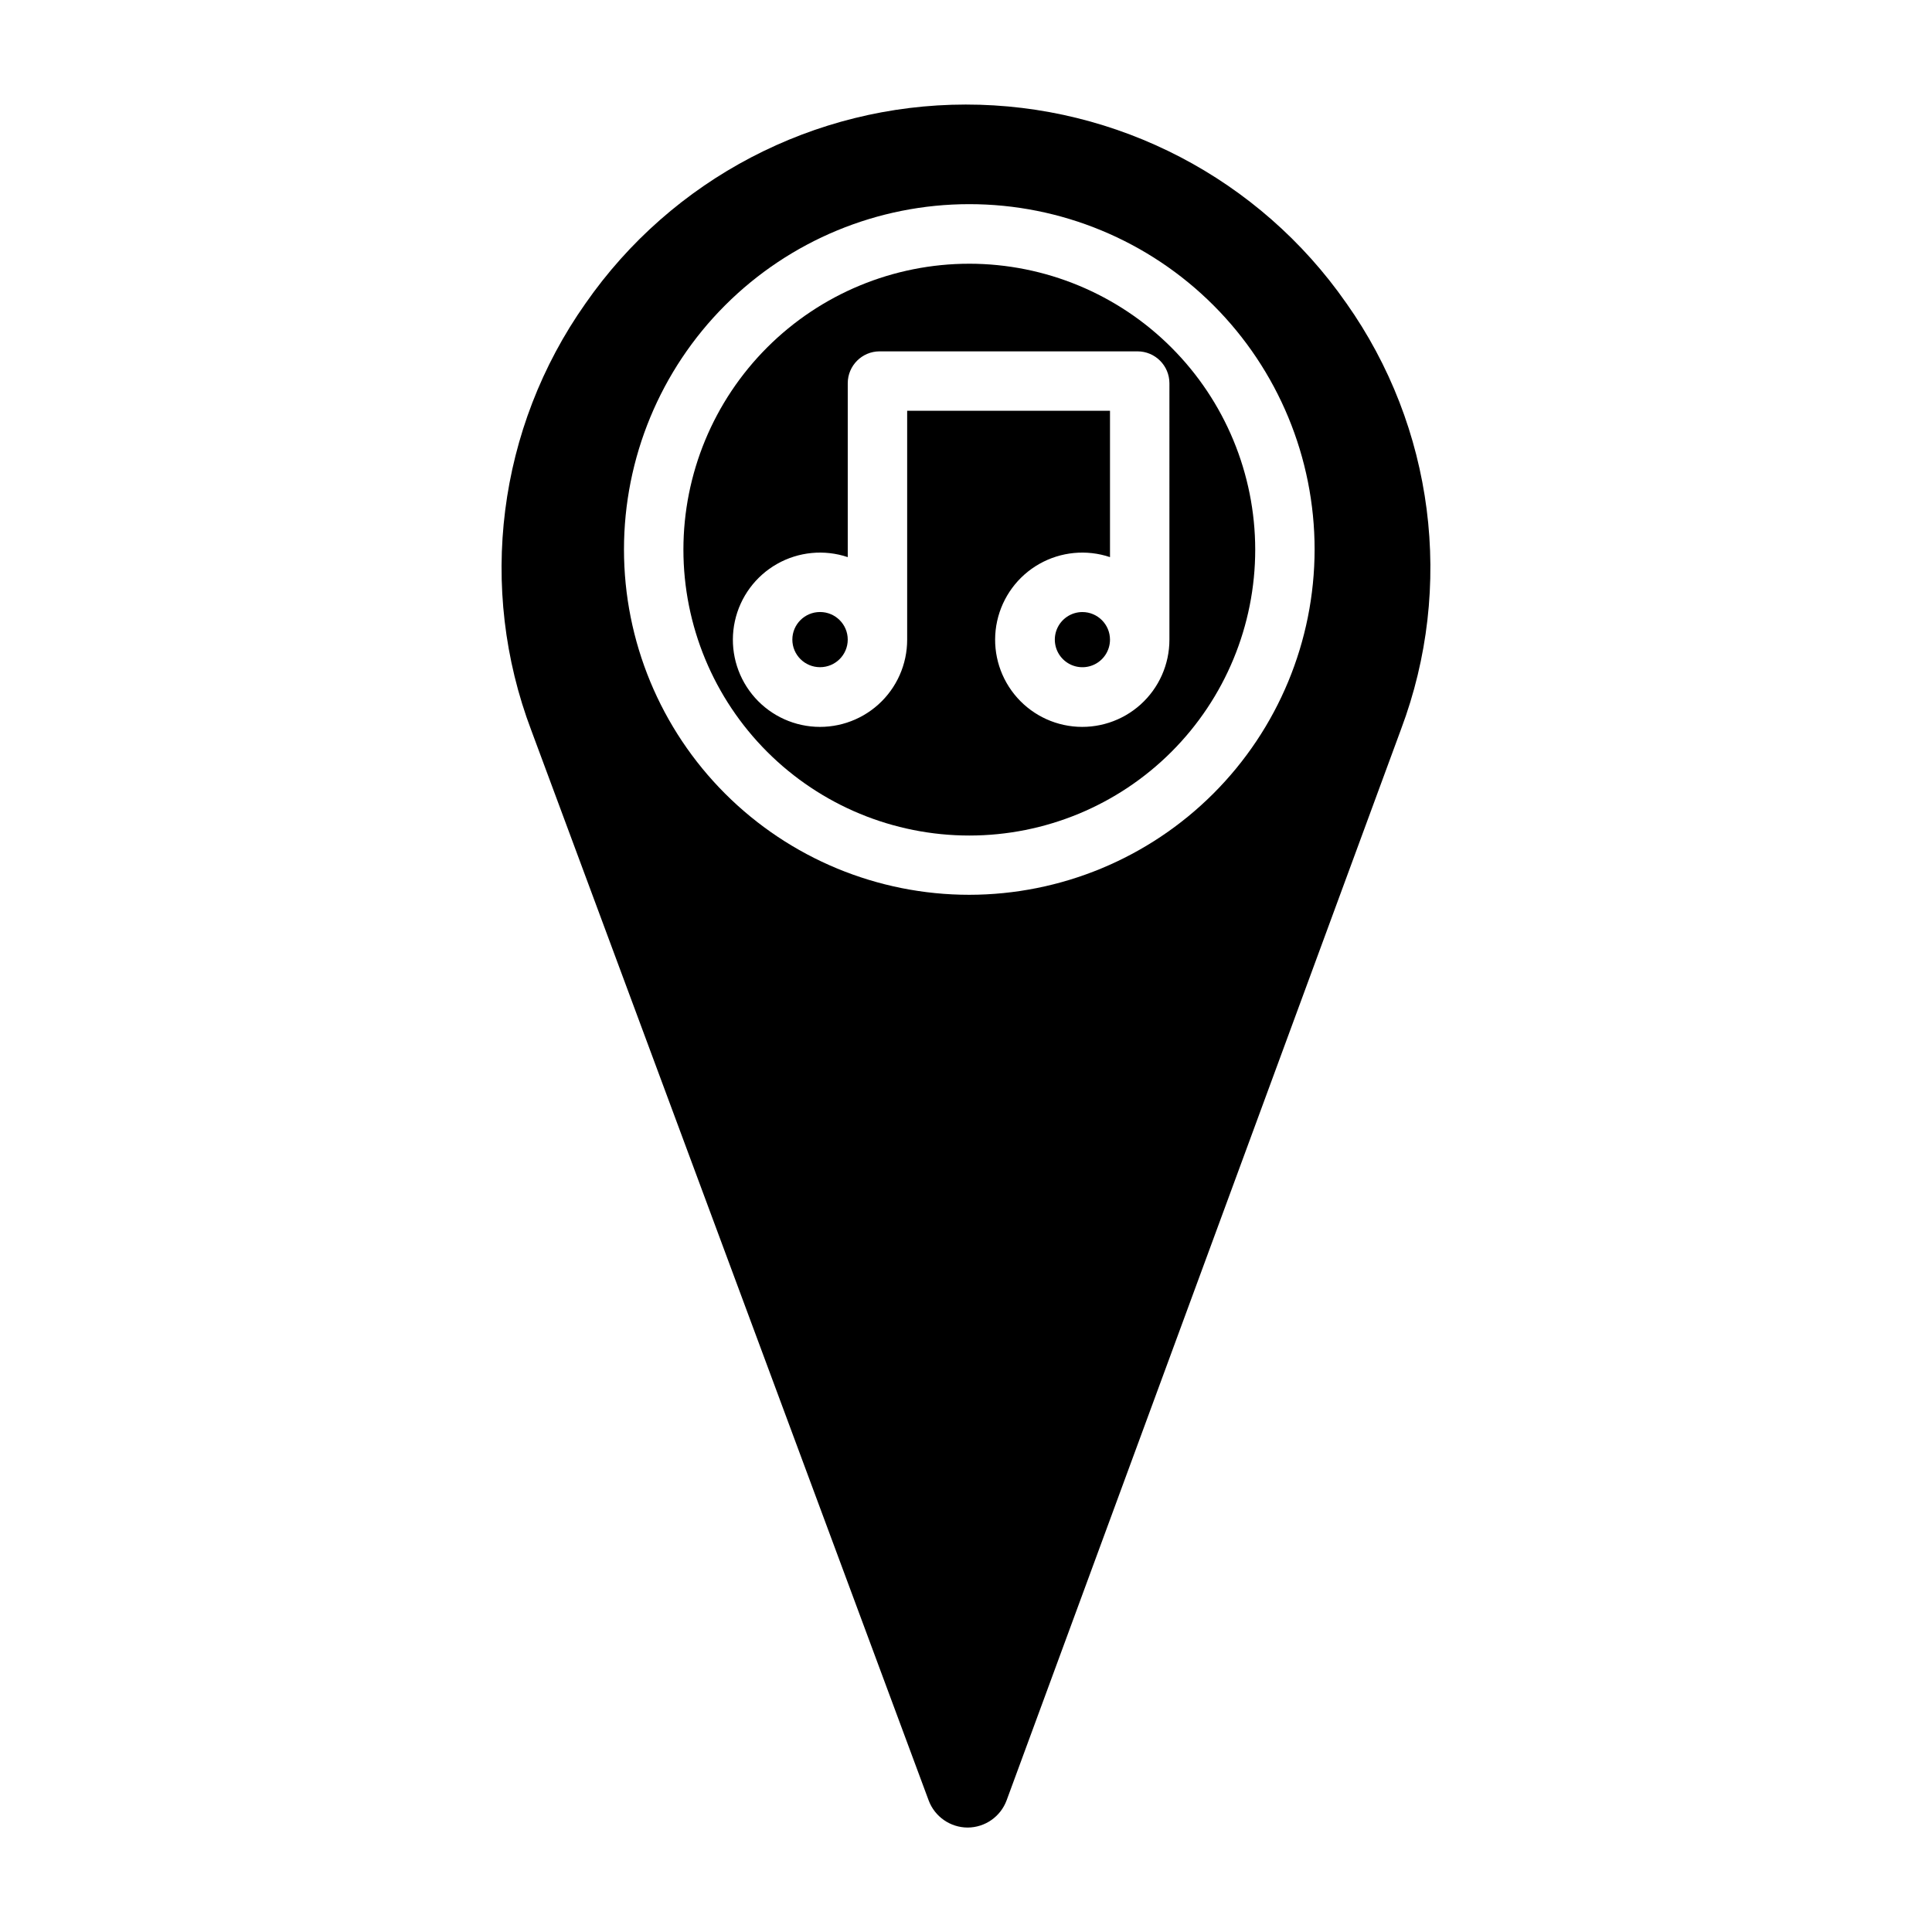
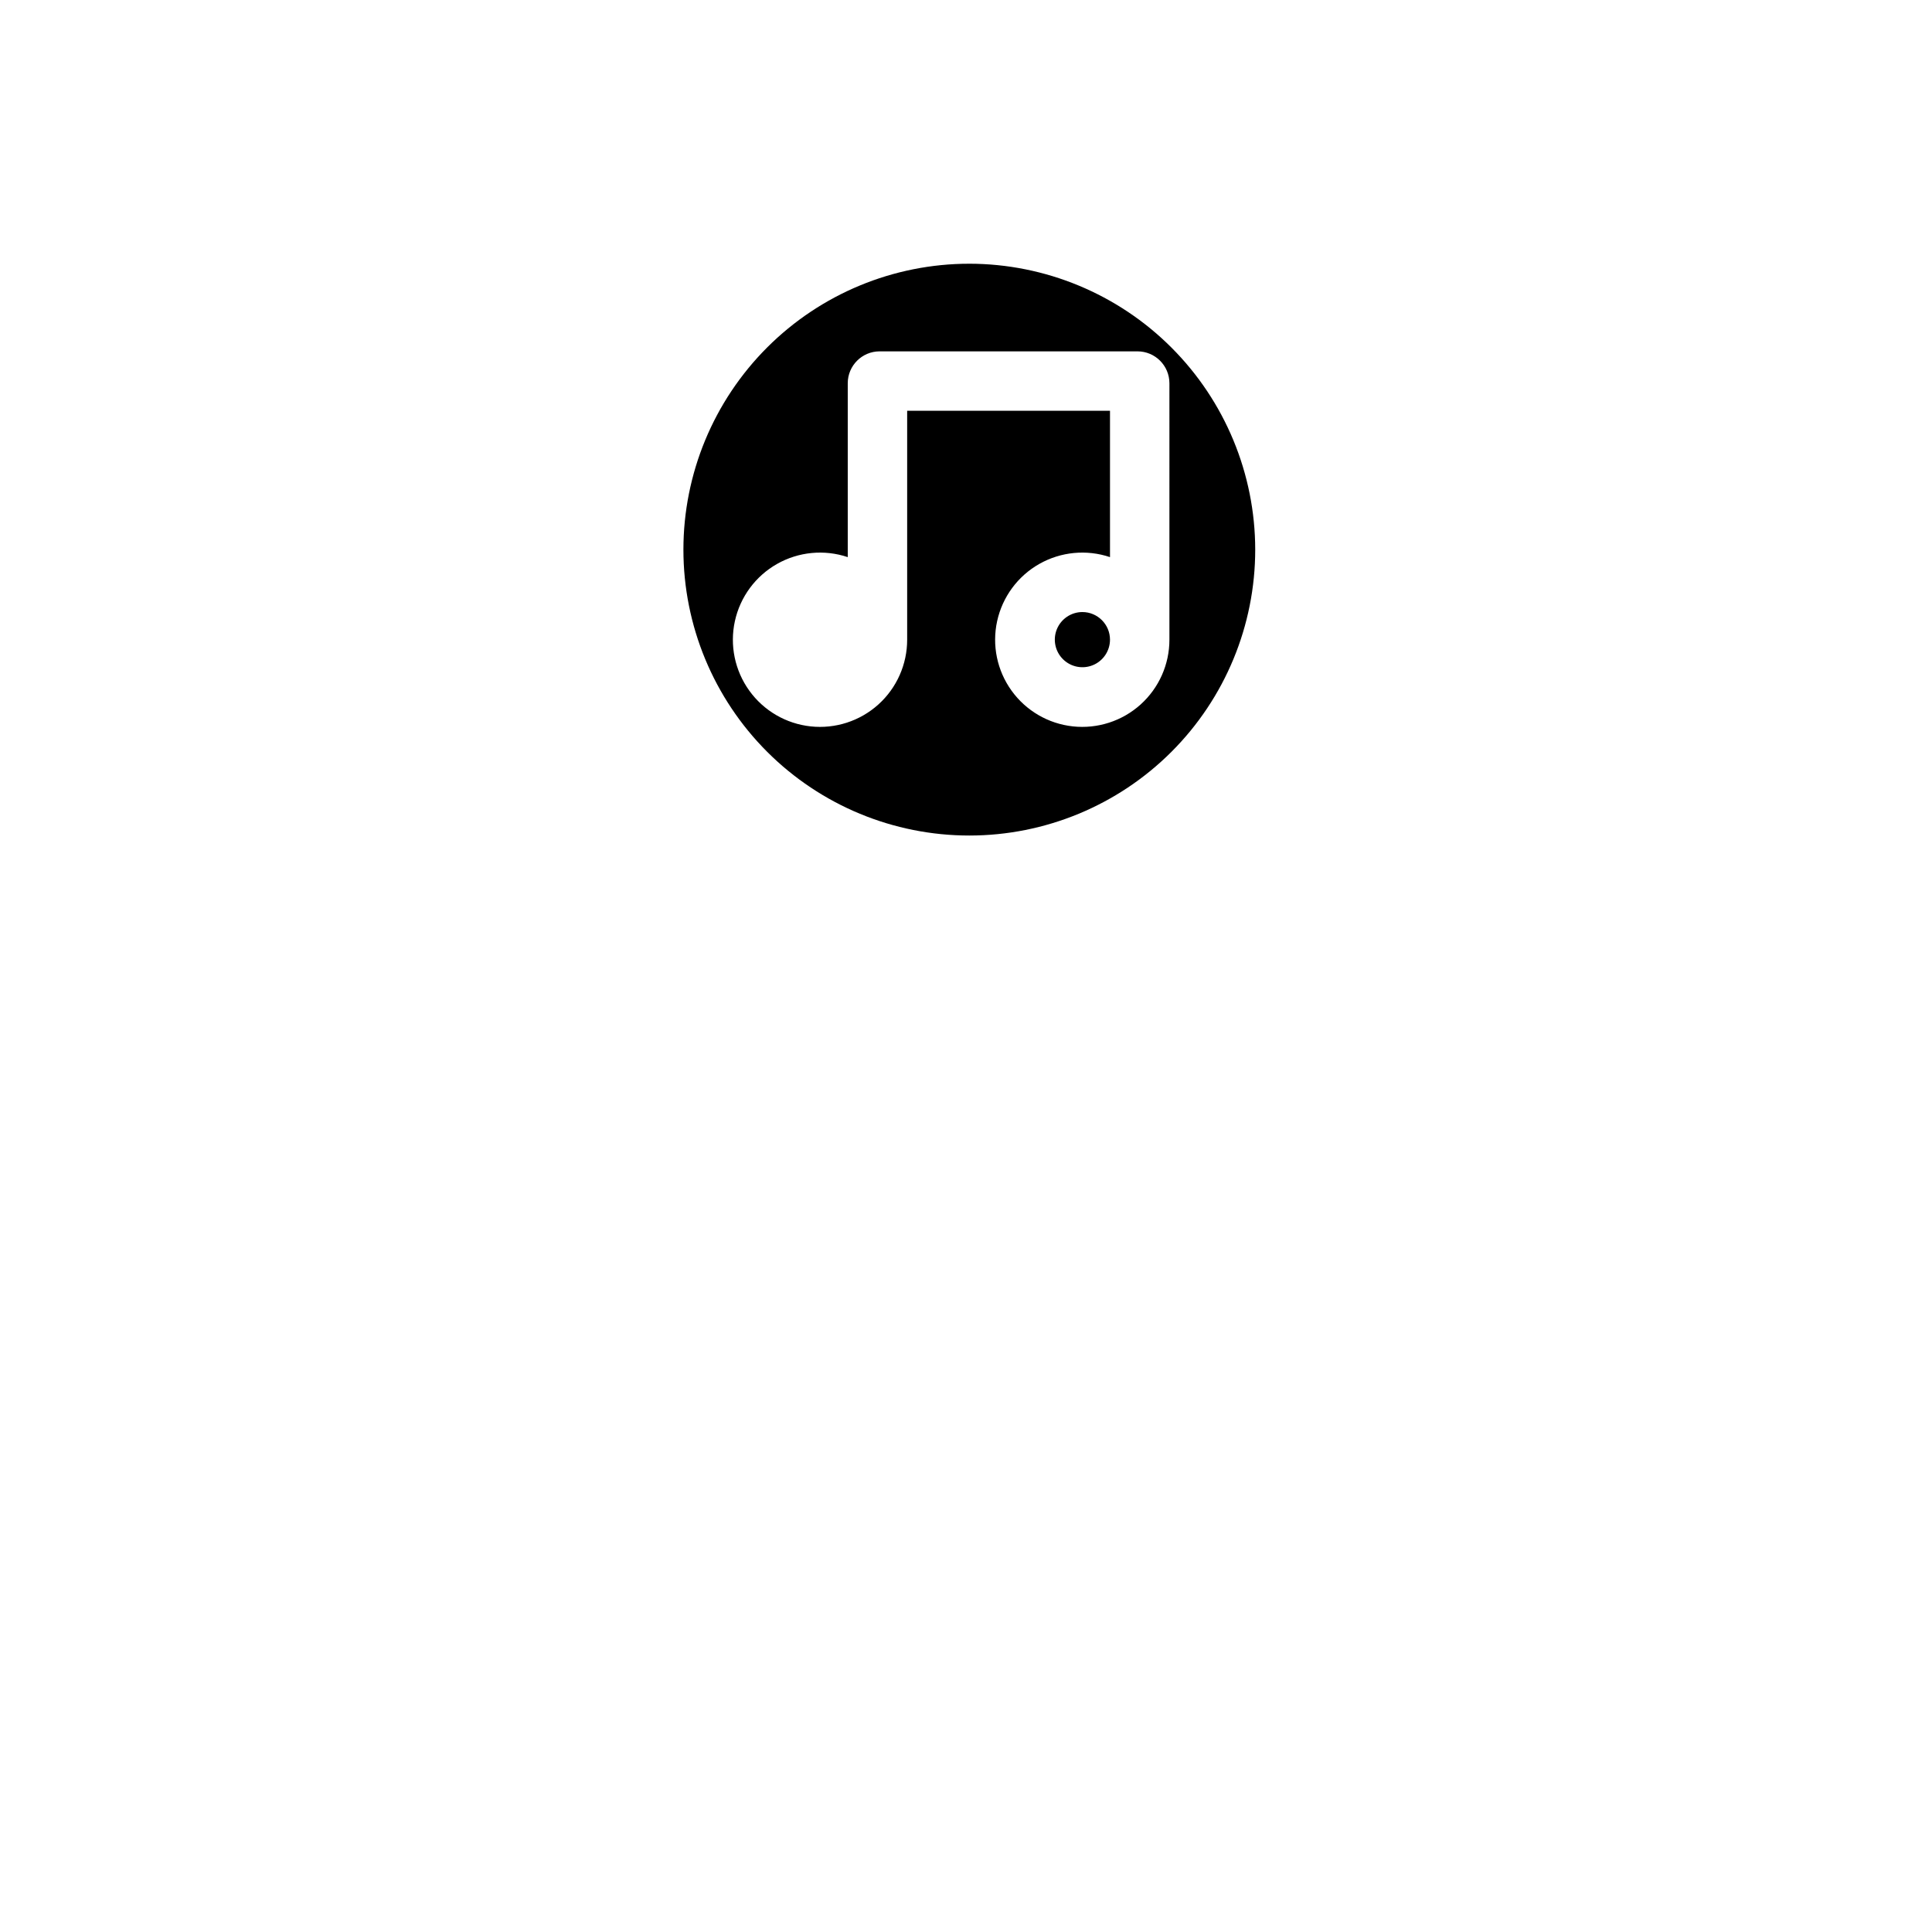
<svg xmlns="http://www.w3.org/2000/svg" fill="#000000" width="800px" height="800px" version="1.1" viewBox="144 144 512 512">
  <g>
-     <path d="m500.76 224.3c-22.984-32.977-60.648-52.621-100.84-52.594-40.195 0.027-77.832 19.723-100.77 52.73-23.281 32.996-28.652 75.402-14.336 113.16l105.29 283.53h-0.004c1.613 4.312 5.731 7.18 10.332 7.195 4.613-0.016 8.73-2.891 10.332-7.215l104.53-283.86c14.188-37.73 8.742-80.043-14.531-112.95zm-99.887 156.83c-24.27 0-47.547-9.645-64.711-26.805-17.16-17.16-26.801-40.438-26.801-64.711 0-24.27 9.641-47.547 26.801-64.707 17.164-17.16 40.441-26.805 64.711-26.805s47.547 9.645 64.707 26.805c17.164 17.16 26.805 40.438 26.805 64.707-0.02 24.266-9.668 47.531-26.828 64.688-17.156 17.156-40.422 26.805-64.684 26.828z" />
-     <path d="m368.66 313.5c0 4.039-3.285 7.312-7.34 7.312-4.055 0-7.34-3.273-7.34-7.312 0-4.035 3.285-7.309 7.34-7.309 4.055 0 7.34 3.273 7.34 7.309" />
    <path d="m430.82 306.2c-2.953 0.012-5.609 1.801-6.734 4.531-1.121 2.734-0.488 5.875 1.605 7.957 2.094 2.086 5.234 2.707 7.965 1.574 2.727-1.133 4.504-3.797 4.504-6.754-0.008-4.043-3.293-7.316-7.34-7.309z" />
    <path d="m400.88 213.89c-20.098 0-39.367 7.981-53.578 22.191-14.207 14.211-22.191 33.48-22.191 53.578 0 20.094 7.984 39.363 22.191 53.574 14.211 14.211 33.48 22.191 53.578 22.191 20.094 0 39.367-7.981 53.574-22.191 14.211-14.211 22.191-33.48 22.191-53.574-0.016-20.09-8.004-39.352-22.211-53.559-14.203-14.203-33.465-22.191-53.555-22.211zm53.027 99.609c0.012 6.562-2.769 12.816-7.644 17.207-4.879 4.387-11.391 6.496-17.914 5.797-6.523-0.699-12.441-4.141-16.273-9.465-3.836-5.324-5.227-12.027-3.824-18.434 1.402-6.41 5.465-11.922 11.172-15.156s12.52-3.891 18.738-1.805v-38.789h-53.754v60.645c0.012 6.562-2.769 12.816-7.644 17.207-4.879 4.387-11.391 6.496-17.914 5.797-6.523-0.699-12.441-4.141-16.273-9.465-3.836-5.324-5.227-12.027-3.824-18.434 1.402-6.41 5.465-11.922 11.172-15.156s12.52-3.891 18.738-1.805v-46.078c0-4.664 3.781-8.449 8.445-8.453h68.348c4.668 0.004 8.449 3.785 8.453 8.453z" />
  </g>
</svg>